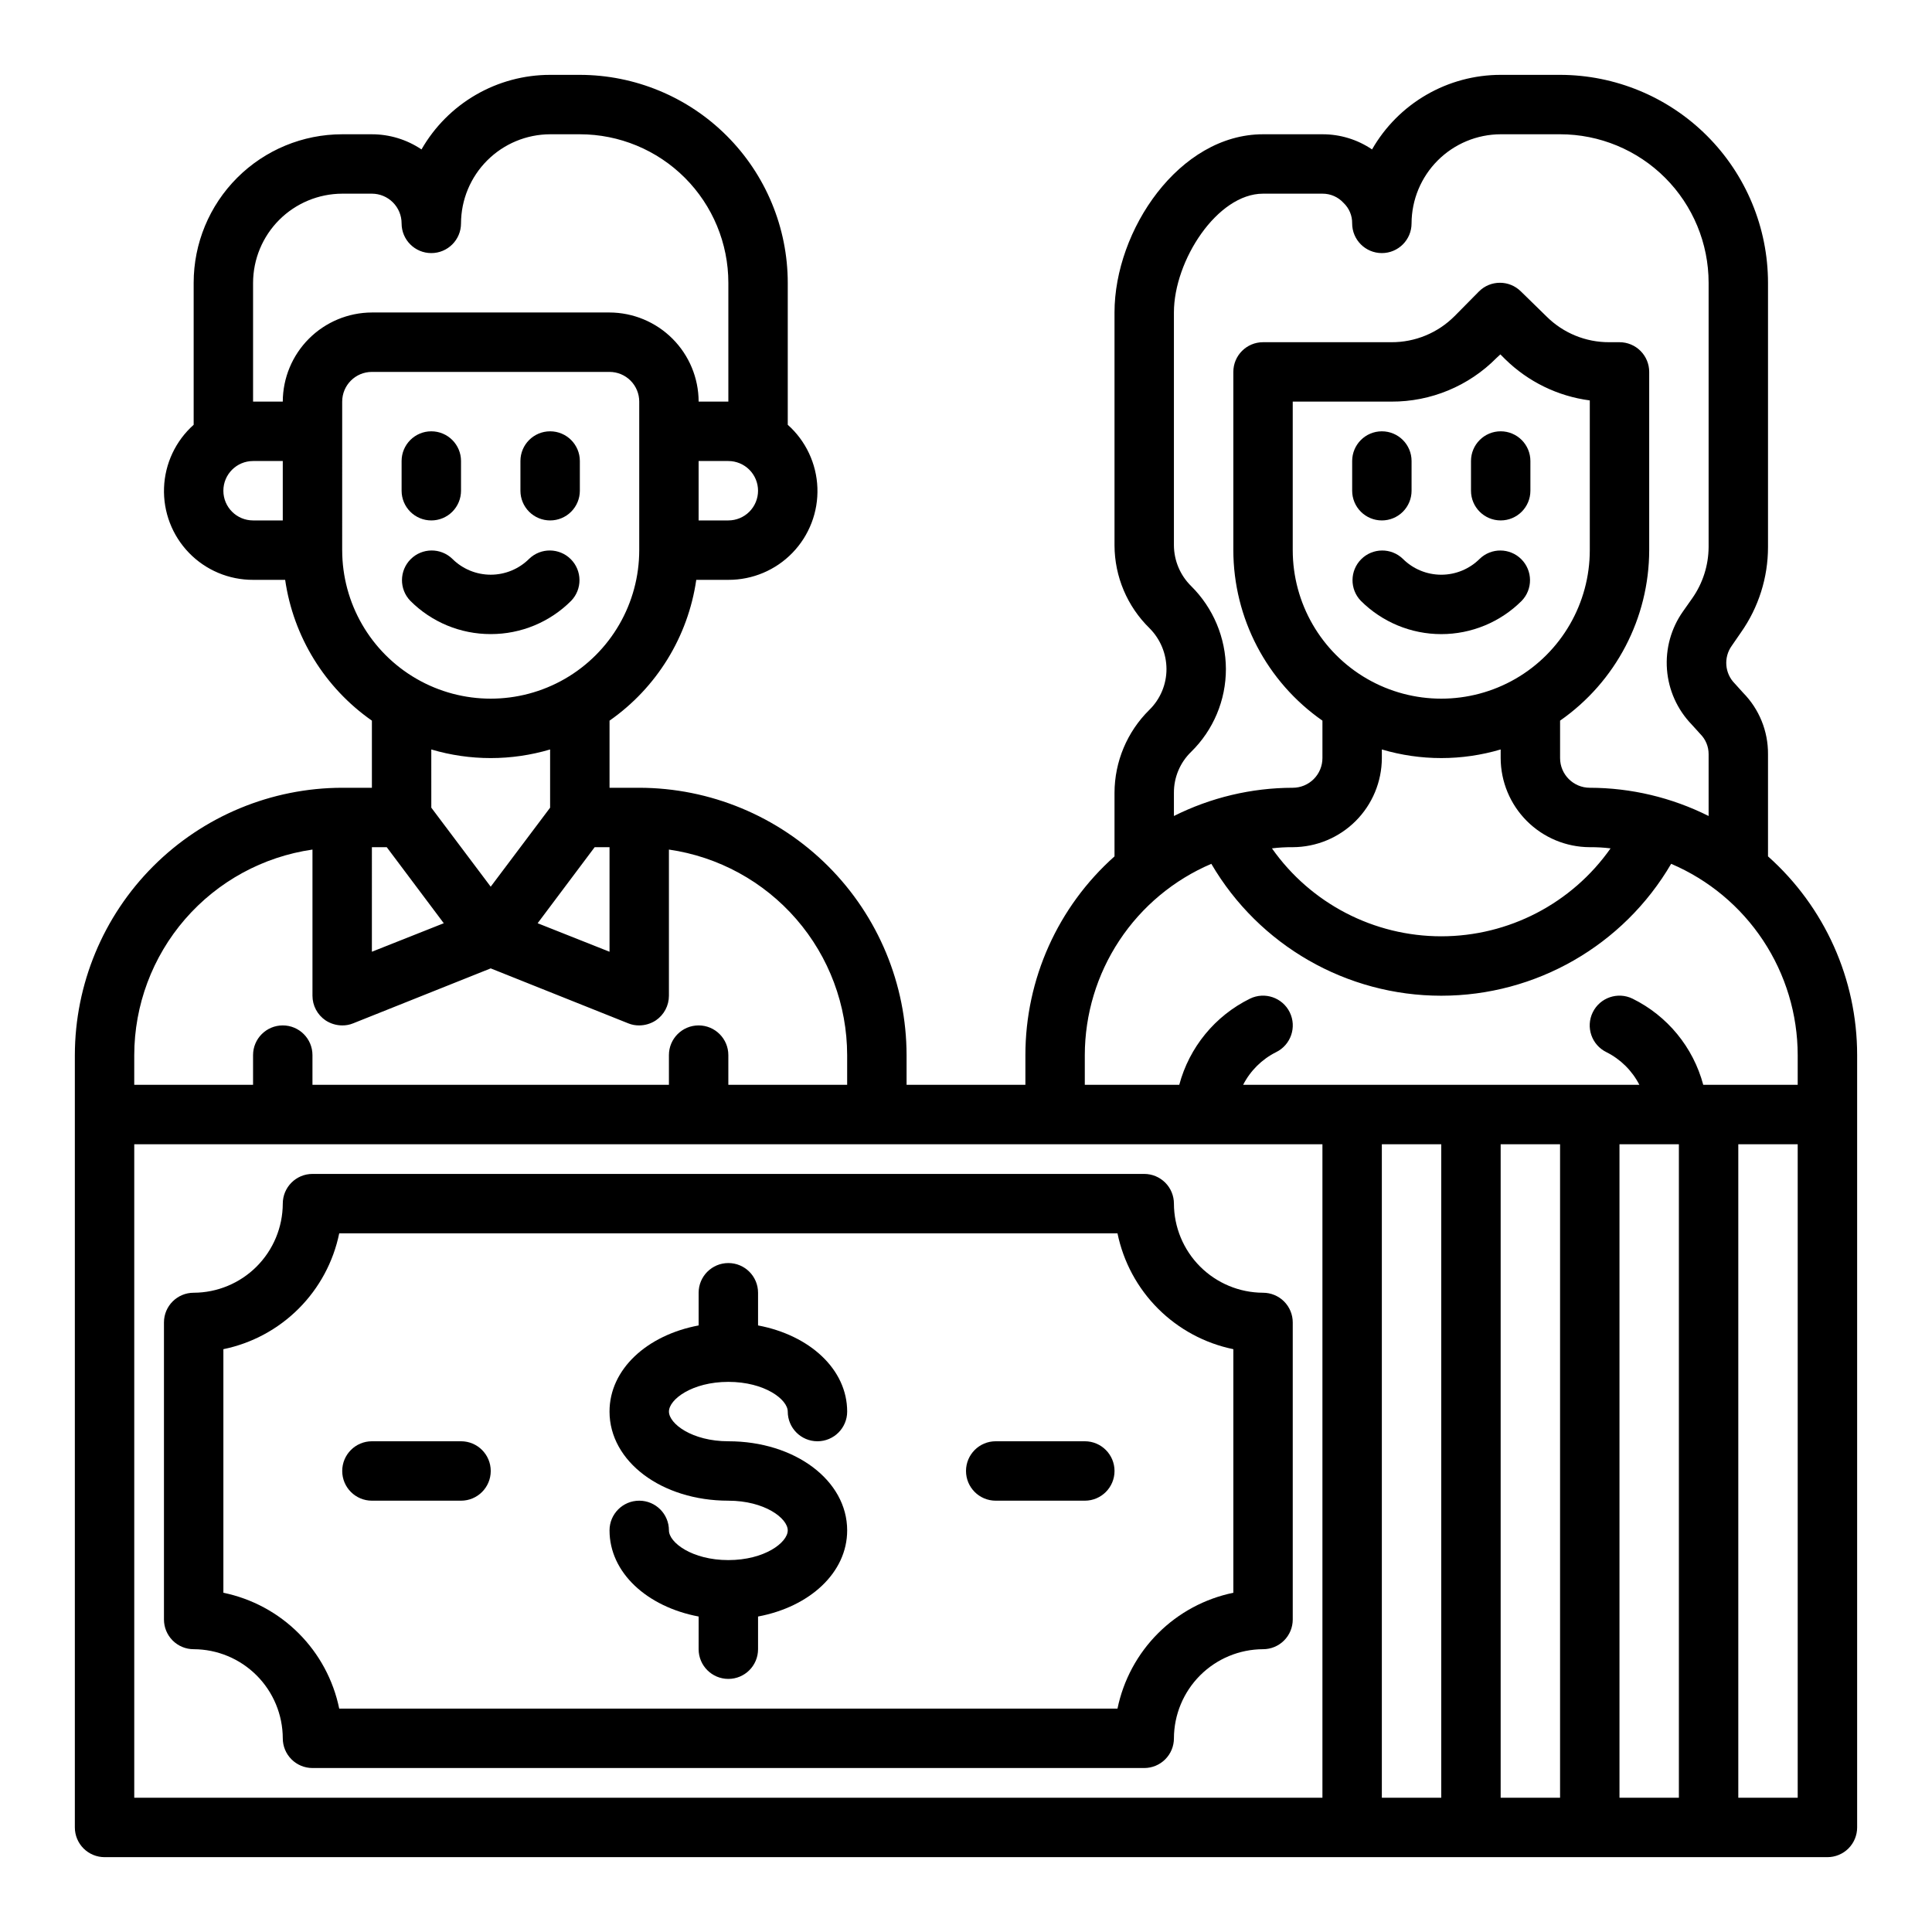
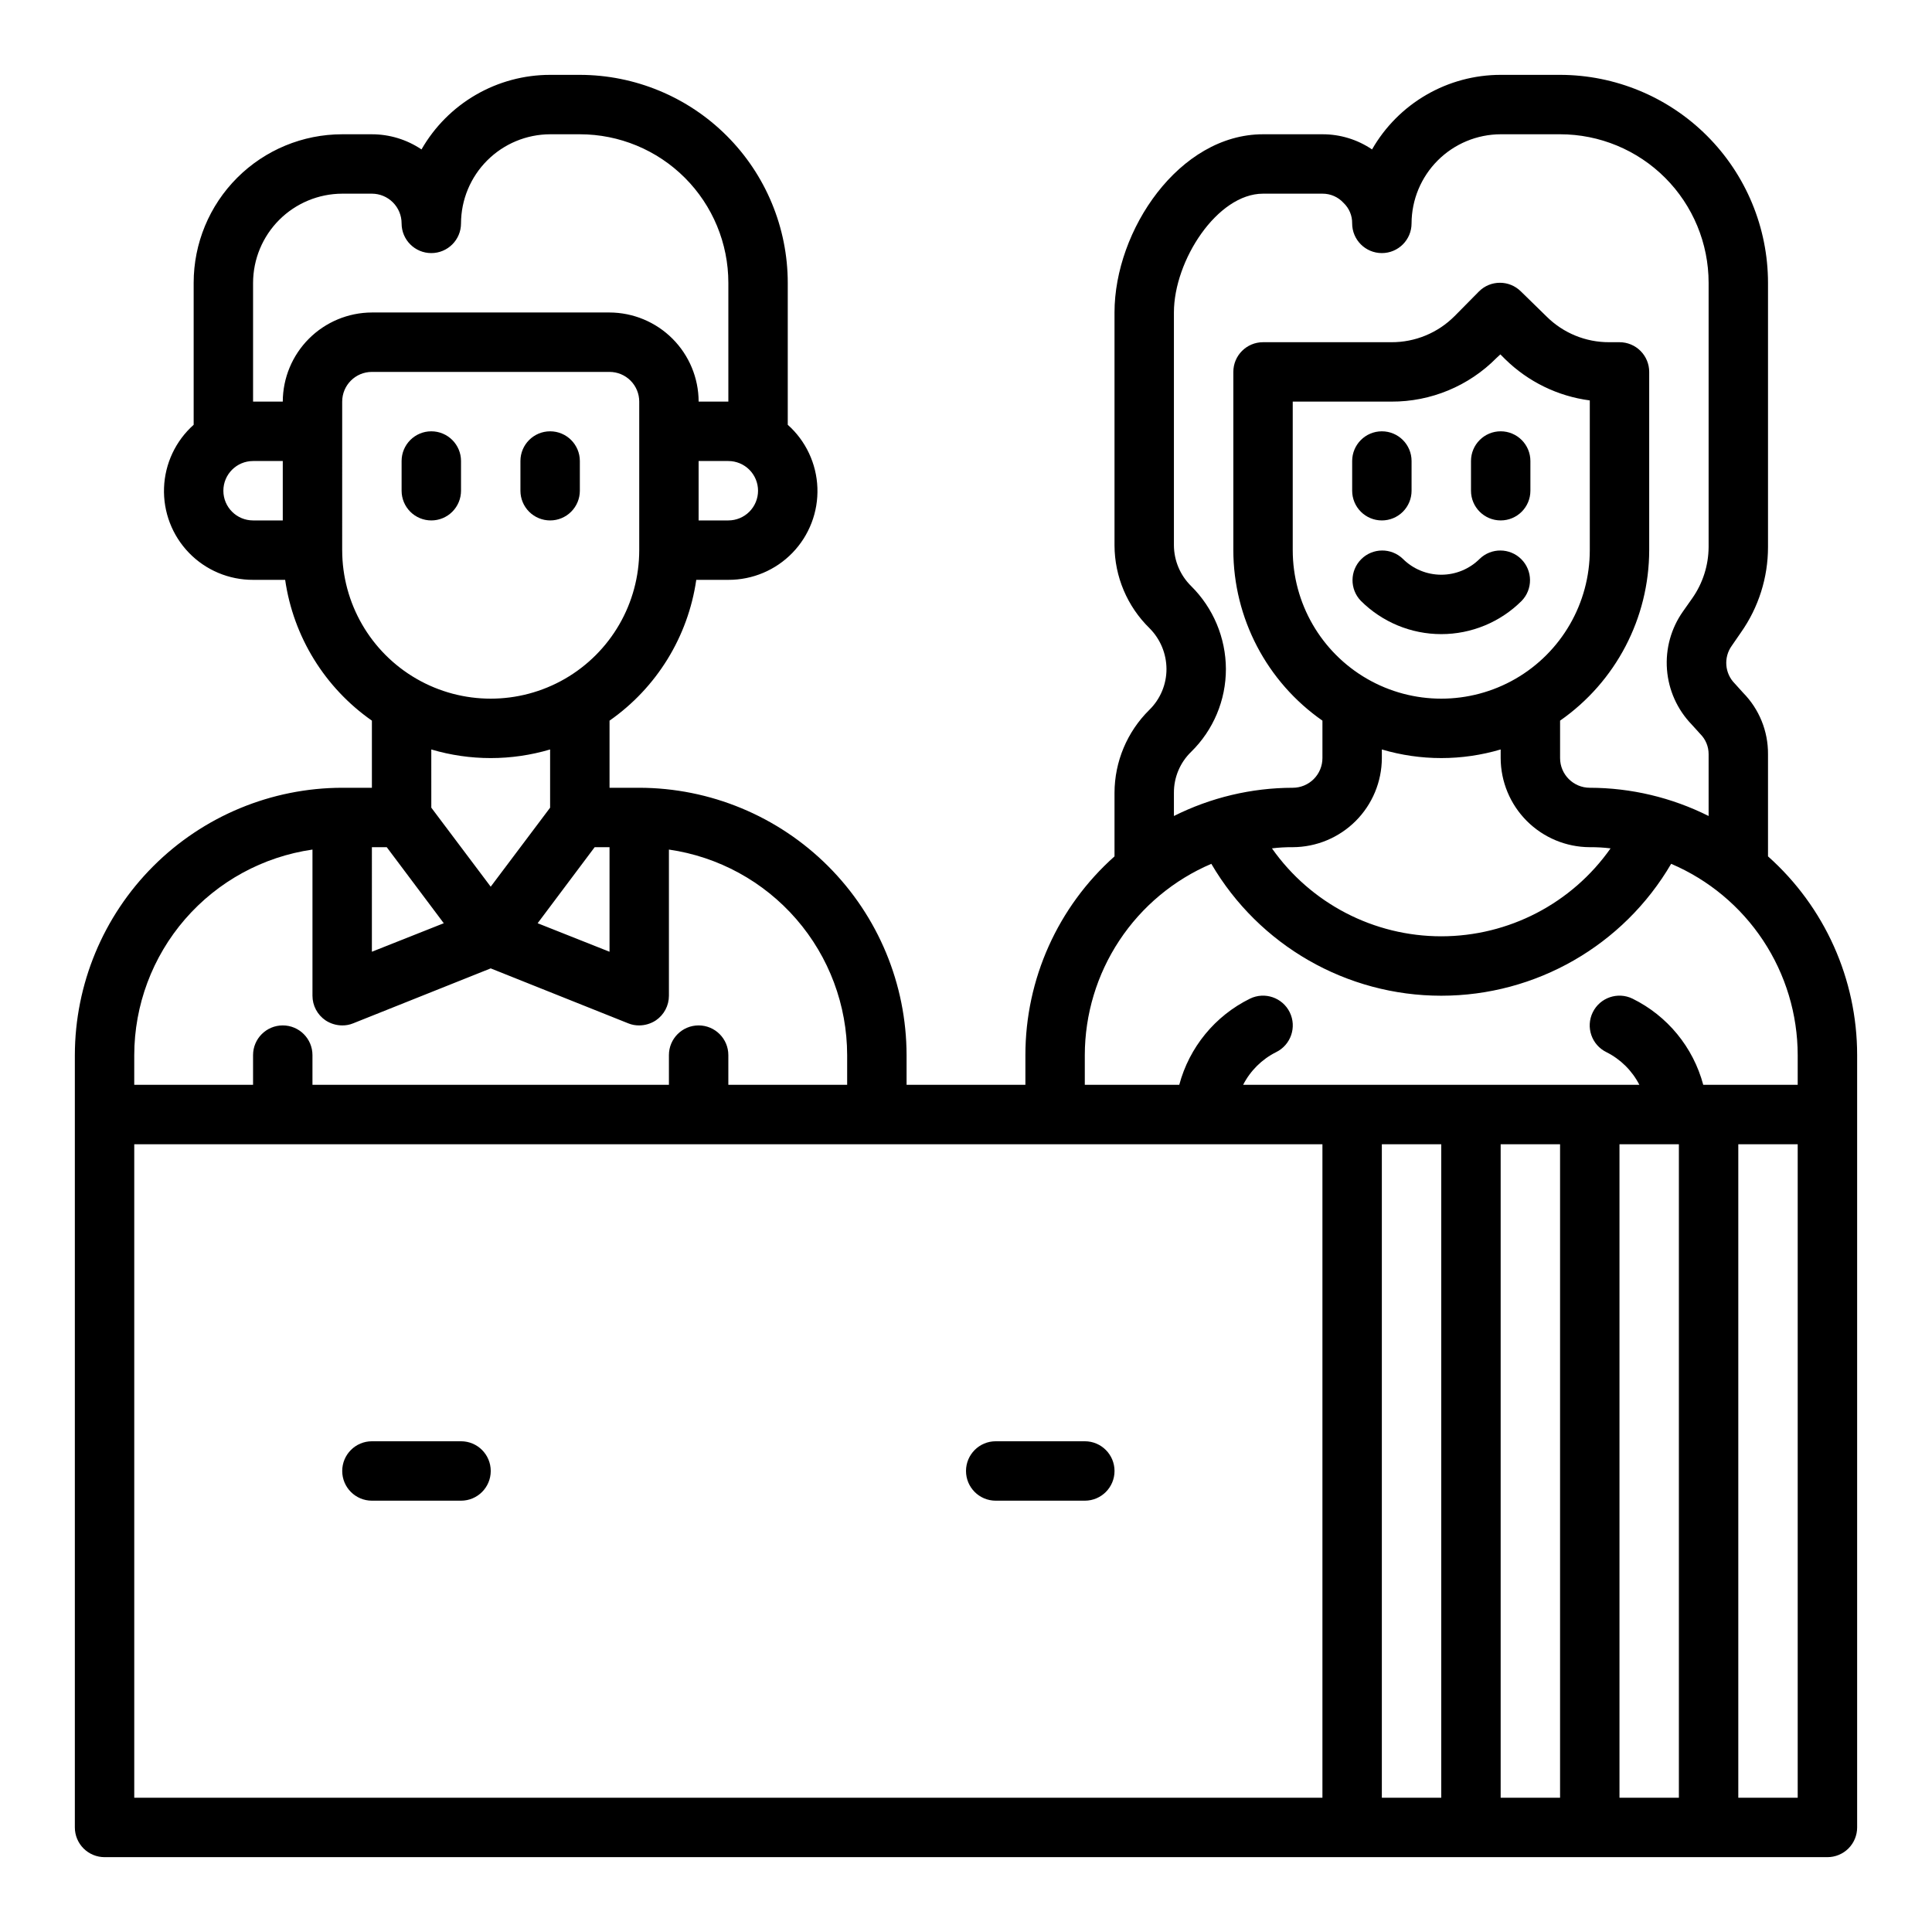
<svg xmlns="http://www.w3.org/2000/svg" fill="#000000" width="800px" height="800px" version="1.1" viewBox="144 144 512 512">
  <g>
-     <path d="m337.02 510.21c9.613 0 15.742 4.66 15.742 7.871 0 4.348 3.523 7.871 7.871 7.871 4.348 0 7.875-3.523 7.875-7.871 0-11.188-9.91-20.238-23.617-22.828v-8.66c0-4.348-3.523-7.871-7.871-7.871-4.348 0-7.875 3.523-7.875 7.871v8.66c-13.707 2.574-23.617 11.629-23.617 22.828 0 13.242 13.832 23.617 31.488 23.617 9.613 0 15.742 4.66 15.742 7.871 0 3.211-6.133 7.871-15.742 7.871-9.613 0-15.742-4.66-15.742-7.871 0-4.348-3.523-7.871-7.871-7.871s-7.871 3.523-7.871 7.871c0 11.188 9.91 20.238 23.617 22.828l-0.004 8.66c0 4.348 3.527 7.871 7.875 7.871 4.348 0 7.871-3.523 7.871-7.871v-8.66c13.707-2.574 23.617-11.629 23.617-22.828 0-13.242-13.832-23.617-31.488-23.617-9.613 0-15.742-4.66-15.742-7.871-0.004-3.211 6.129-7.871 15.742-7.871z" />
    <path d="m431.49 525.95h-23.617c-4.348 0-7.871 3.527-7.871 7.875 0 4.348 3.523 7.871 7.871 7.871h23.617c4.348 0 7.871-3.523 7.871-7.871 0-4.348-3.523-7.875-7.871-7.875z" />
    <path d="m266.18 525.95h-23.617c-4.348 0-7.871 3.527-7.871 7.875 0 4.348 3.523 7.871 7.871 7.871h23.617c4.348 0 7.871-3.523 7.871-7.871 0-4.348-3.523-7.875-7.871-7.875z" />
    <path d="m258.3 281.92c2.09 0 4.09-0.828 5.566-2.305 1.477-1.477 2.309-3.481 2.309-5.566v-7.871c0-4.348-3.527-7.875-7.875-7.875-4.348 0-7.871 3.527-7.871 7.875v7.871c0 2.086 0.828 4.09 2.305 5.566 1.477 1.477 3.481 2.305 5.566 2.305z" />
    <path d="m289.79 281.92c2.09 0 4.09-0.828 5.566-2.305 1.477-1.477 2.309-3.481 2.309-5.566v-7.871c0-4.348-3.527-7.875-7.875-7.875-4.348 0-7.871 3.527-7.871 7.875v7.871c0 2.086 0.828 4.09 2.305 5.566 1.477 1.477 3.481 2.305 5.566 2.305z" />
-     <path d="m274.05 312.04c7.992 0.016 15.664-3.156 21.309-8.816 2.984-3.086 2.941-7.996-0.094-11.035-3.039-3.035-7.949-3.078-11.035-0.094-2.703 2.695-6.363 4.207-10.18 4.207s-7.477-1.512-10.18-4.207c-3.09-2.984-8-2.941-11.035 0.094-3.035 3.039-3.078 7.949-0.094 11.035 5.644 5.66 13.312 8.832 21.309 8.816z" />
    <path d="m510.21 281.92c2.086 0 4.09-0.828 5.566-2.305 1.477-1.477 2.305-3.481 2.305-5.566v-7.871c0-4.348-3.523-7.875-7.871-7.875-4.348 0-7.871 3.527-7.871 7.875v7.871c0 2.086 0.828 4.09 2.305 5.566 1.477 1.477 3.477 2.305 5.566 2.305z" />
    <path d="m541.7 258.3c-4.348 0-7.871 3.527-7.871 7.875v7.871c0 4.348 3.523 7.871 7.871 7.871 4.348 0 7.871-3.523 7.871-7.871v-7.871c0-2.09-0.828-4.09-2.305-5.566-1.477-1.477-3.481-2.309-5.566-2.309z" />
    <path d="m612.54 370.95v-27.078c0.047-6.094-2.332-11.957-6.613-16.297l-2.203-2.441v0.004c-2.668-2.695-3-6.922-0.789-10l2.441-3.543c4.656-6.613 7.16-14.504 7.164-22.59v-70.062c-0.016-14.609-5.828-28.613-16.156-38.945-10.332-10.332-24.34-16.141-38.949-16.16h-15.742c-6.918 0-13.715 1.828-19.699 5.297-5.988 3.469-10.949 8.461-14.387 14.465-3.879-2.629-8.461-4.027-13.148-4.016h-15.742c-22.199 0-39.359 25.426-39.359 47.23v61.719c0.027 8.27 3.375 16.18 9.289 21.961 2.856 2.867 4.465 6.742 4.484 10.785 0.012 4.09-1.637 8.008-4.562 10.863-5.875 5.801-9.191 13.707-9.211 21.965v16.848-0.004c-15.027 13.383-23.621 32.543-23.617 52.664v7.871l-31.488 0.004v-7.875c-0.027-18.781-7.504-36.785-20.781-50.062-13.281-13.281-31.285-20.754-50.066-20.785h-7.871v-17.789c12.484-8.73 20.805-22.234 22.984-37.312h8.504c6.406 0.02 12.543-2.566 16.996-7.172 4.453-4.606 6.84-10.828 6.602-17.23-0.238-6.398-3.074-12.43-7.856-16.691v-37.629c-0.016-14.609-5.828-28.613-16.156-38.945-10.332-10.332-24.336-16.141-38.945-16.16h-7.875c-6.918 0-13.715 1.828-19.699 5.297s-10.949 8.461-14.387 14.465c-3.883-2.617-8.461-4.012-13.145-4.016h-7.871c-10.441 0-20.453 4.148-27.832 11.527-7.383 7.383-11.531 17.395-11.531 27.832v37.629c-4.781 4.262-7.617 10.293-7.852 16.691-0.238 6.402 2.144 12.625 6.598 17.23 4.453 4.606 10.594 7.191 17 7.172h8.5c2.18 15.078 10.5 28.582 22.988 37.312v17.789h-7.871c-18.781 0.031-36.785 7.504-50.066 20.785-13.281 13.277-20.754 31.281-20.785 50.062v204.68c0 2.086 0.832 4.09 2.309 5.566 1.477 1.473 3.477 2.305 5.566 2.305h456.58c2.086 0 4.09-0.832 5.566-2.305 1.473-1.477 2.305-3.481 2.305-5.566v-204.68c0.004-20.121-8.59-39.281-23.617-52.664zm-157.44-16.844c-0.023-4.094 1.625-8.02 4.566-10.863 5.902-5.785 9.223-13.703 9.211-21.965-0.035-8.25-3.348-16.152-9.211-21.961-2.894-2.848-4.535-6.727-4.566-10.785v-61.719c0-13.777 11.492-31.488 23.617-31.488h15.742c2.129-0.016 4.16 0.871 5.59 2.441 1.492 1.41 2.32 3.383 2.285 5.434 0 4.348 3.523 7.871 7.871 7.871 4.348 0 7.871-3.523 7.871-7.871 0.02-6.258 2.512-12.254 6.938-16.68s10.422-6.918 16.68-6.938h15.742c10.441 0 20.453 4.148 27.832 11.527 7.383 7.383 11.531 17.395 11.531 27.832v70.062c-0.035 4.848-1.547 9.57-4.332 13.539l-2.441 3.465c-3.172 4.481-4.68 9.93-4.262 15.406 0.414 5.477 2.731 10.633 6.547 14.586l2.281 2.519c1.422 1.414 2.219 3.344 2.207 5.352v16.375c-9.777-4.898-20.555-7.461-31.488-7.481-4.348 0-7.875-3.523-7.875-7.871v-9.918c14.777-10.305 23.594-27.172 23.617-45.188v-47.23c0-2.09-0.828-4.09-2.305-5.566-1.477-1.477-3.481-2.305-5.566-2.305h-2.754c-6.191 0.023-12.137-2.414-16.531-6.769l-6.848-6.691h-0.004c-3.07-3.055-8.027-3.055-11.098 0l-6.453 6.535-0.004-0.004c-4.434 4.465-10.473 6.961-16.766 6.93h-34.008c-4.348 0-7.871 3.523-7.871 7.871v47.23c0.023 18.016 8.84 34.883 23.613 45.188v9.918c0 2.086-0.828 4.09-2.305 5.566-1.477 1.477-3.477 2.305-5.566 2.305-10.934 0.02-21.711 2.582-31.488 7.481zm55.105-9.211v-2.281c10.273 3.043 21.211 3.043 31.488 0v2.281c0.02 6.258 2.512 12.254 6.938 16.68 4.426 4.422 10.422 6.918 16.68 6.938 1.84-0.016 3.68 0.09 5.508 0.312-10.27 14.609-27.012 23.305-44.871 23.305-17.855 0-34.598-8.695-44.867-23.305 1.828-0.223 3.668-0.328 5.508-0.312 6.258-0.02 12.254-2.516 16.68-6.938 4.426-4.426 6.918-10.422 6.938-16.68zm-23.617-55.105v-39.359h26.137c10.465 0.047 20.512-4.125 27.867-11.57l1.023-0.945 1.258 1.258c6.09 5.988 13.969 9.832 22.438 10.941v39.676c0 14.062-7.504 27.059-19.68 34.09-12.18 7.027-27.184 7.027-39.363 0-12.176-7.031-19.68-20.027-19.68-34.09zm-141.7-15.742c0 2.086-0.828 4.09-2.305 5.566-1.477 1.477-3.481 2.305-5.566 2.305h-7.875v-15.742h7.875c2.086 0 4.09 0.828 5.566 2.305 1.477 1.477 2.305 3.477 2.305 5.566zm-125.95 7.871h-7.871c-4.348 0-7.871-3.523-7.871-7.871s3.523-7.871 7.871-7.871h7.871zm0-31.488h-7.871v-31.488c0.02-6.258 2.512-12.254 6.938-16.68 4.426-4.422 10.422-6.918 16.68-6.938h7.871c2.086 0 4.09 0.832 5.566 2.309 1.477 1.477 2.305 3.477 2.305 5.566 0 4.348 3.523 7.871 7.871 7.871 4.348 0 7.875-3.523 7.875-7.871 0.016-6.258 2.512-12.254 6.938-16.68 4.422-4.426 10.418-6.918 16.676-6.938h7.875c10.438 0 20.449 4.148 27.828 11.527 7.383 7.383 11.531 17.395 11.531 27.832v31.488h-7.875c-0.016-6.258-2.512-12.254-6.938-16.68-4.422-4.422-10.418-6.918-16.676-6.938h-62.977c-6.258 0.02-12.254 2.516-16.68 6.938-4.426 4.426-6.918 10.422-6.938 16.68zm15.742 39.359 0.004-39.359c0-4.348 3.523-7.871 7.871-7.871h62.977c2.086 0 4.09 0.828 5.566 2.305 1.477 1.477 2.305 3.481 2.305 5.566v39.359c0 14.062-7.504 27.059-19.68 34.09-12.18 7.027-27.184 7.027-39.359 0-12.18-7.031-19.68-20.027-19.68-34.09zm66.914 78.719 3.938 0.004v27.711l-19.051-7.559zm-27.551 10.473-15.742-20.941-0.004-15.426c10.277 3.043 21.215 3.043 31.488 0v15.43zm-31.488-10.469h3.938l15.113 20.152-19.051 7.555zm-62.977 55.102c0.016-13.238 4.797-26.031 13.469-36.031 8.676-10.004 20.66-16.551 33.762-18.441v38.73c-0.004 2.617 1.297 5.066 3.465 6.535 1.309 0.863 2.84 1.328 4.41 1.336 0.996 0.016 1.988-0.172 2.91-0.551l36.449-14.562 36.449 14.562h-0.004c0.926 0.379 1.914 0.566 2.914 0.551 1.57-0.008 3.102-0.473 4.41-1.336 2.168-1.469 3.465-3.918 3.461-6.535v-38.73c13.105 1.891 25.09 8.438 33.762 18.441 8.676 10 13.457 22.793 13.473 36.031v7.871l-31.488 0.004v-7.875c0-4.348-3.527-7.871-7.875-7.871-4.348 0-7.871 3.523-7.871 7.871v7.871l-94.465 0.004v-7.875c0-4.348-3.523-7.871-7.871-7.871s-7.871 3.523-7.871 7.871v7.871l-31.488 0.004zm314.88 196.8h-314.88v-173.18h314.88zm31.488 0h-15.742v-173.18h15.742zm31.488 0h-15.742v-173.18h15.742zm31.488 0h-15.742v-173.18h15.742zm31.488 0h-15.742v-173.18h15.742zm0-188.93-25.031 0.004c-2.66-9.957-9.492-18.281-18.734-22.832-3.914-1.91-8.637-0.289-10.551 3.621-1.914 3.914-0.293 8.637 3.621 10.551 3.762 1.883 6.82 4.918 8.738 8.66h-105.01c1.918-3.742 4.977-6.777 8.738-8.66 3.91-1.914 5.531-6.637 3.621-10.551-1.914-3.91-6.637-5.531-10.551-3.621-9.246 4.551-16.074 12.875-18.734 22.832h-25.031v-7.875c0.012-10.805 3.199-21.367 9.16-30.379 5.961-9.012 14.434-16.074 24.371-20.316 12.66 21.648 35.855 34.957 60.93 34.957 25.078 0 48.273-13.309 60.93-34.957 9.938 4.242 18.414 11.305 24.375 20.316 5.961 9.012 9.148 19.574 9.16 30.379z" />
-     <path d="m478.72 486.59c-6.258-0.02-12.254-2.512-16.68-6.938-4.422-4.426-6.918-10.422-6.938-16.676 0-2.09-0.828-4.094-2.305-5.566-1.477-1.477-3.477-2.309-5.566-2.309h-220.42c-4.348 0-7.871 3.527-7.871 7.875-0.02 6.254-2.512 12.25-6.938 16.676-4.426 4.426-10.422 6.918-16.68 6.938-4.348 0-7.871 3.523-7.871 7.871v78.723c0 2.086 0.832 4.09 2.305 5.566 1.477 1.477 3.481 2.305 5.566 2.305 6.258 0.02 12.254 2.512 16.68 6.938 4.426 4.426 6.918 10.422 6.938 16.68 0 2.086 0.828 4.09 2.305 5.566 1.477 1.477 3.481 2.305 5.566 2.305h220.42c2.09 0 4.09-0.828 5.566-2.305 1.477-1.477 2.305-3.481 2.305-5.566 0.02-6.258 2.516-12.254 6.938-16.68 4.426-4.426 10.422-6.918 16.68-6.938 2.086 0 4.09-0.828 5.566-2.305 1.477-1.477 2.305-3.481 2.305-5.566v-78.723c0-2.086-0.828-4.09-2.305-5.566-1.477-1.473-3.481-2.305-5.566-2.305zm-7.871 79.508c-7.562 1.555-14.5 5.289-19.957 10.746s-9.191 12.395-10.746 19.957h-206.25c-1.551-7.562-5.289-14.5-10.746-19.957-5.457-5.457-12.395-9.191-19.953-10.746v-64.551c7.559-1.551 14.496-5.289 19.953-10.746 5.457-5.457 9.195-12.395 10.746-19.953h206.25c1.555 7.559 5.289 14.496 10.746 19.953s12.395 9.195 19.957 10.746z" />
    <path d="m536.13 292.1c-2.703 2.695-6.363 4.207-10.18 4.207-3.816 0-7.477-1.512-10.176-4.207-3.09-2.984-8-2.941-11.035 0.094-3.039 3.039-3.082 7.949-0.098 11.035 5.656 5.648 13.32 8.82 21.309 8.82 7.992 0 15.656-3.172 21.312-8.82 2.981-3.086 2.938-7.996-0.098-11.035-3.035-3.035-7.945-3.078-11.035-0.094z" />
  </g>
</svg>